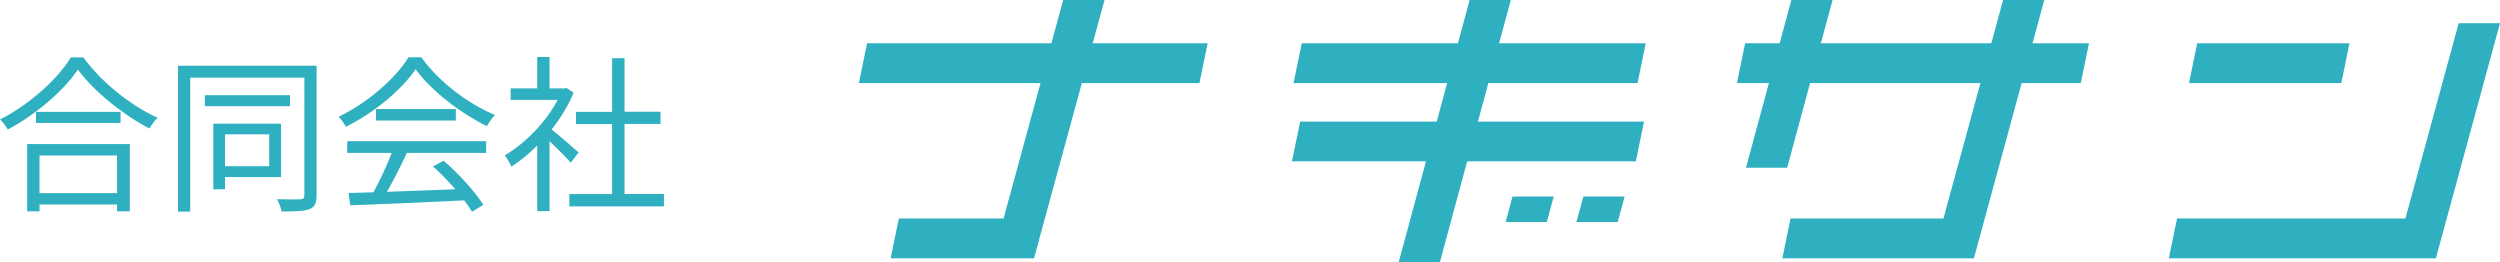
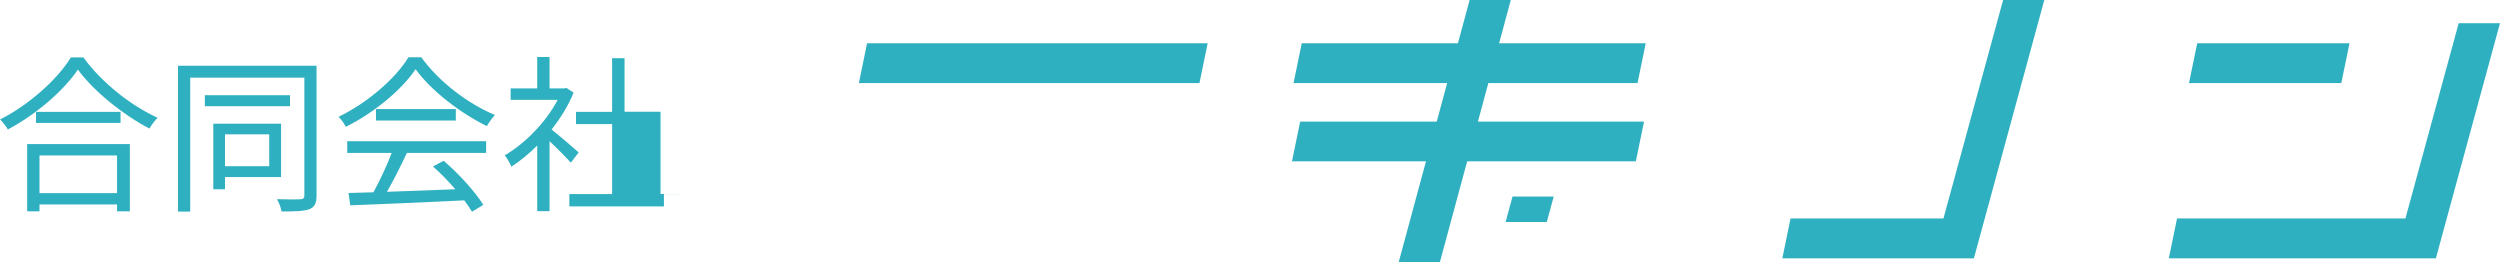
<svg xmlns="http://www.w3.org/2000/svg" id="_レイヤー_2" viewBox="0 0 206.99 21.73">
  <defs>
    <style>.cls-1{fill:#2fb0c0;}</style>
  </defs>
  <g id="_原稿">
    <g>
      <g>
        <path class="cls-1" d="M6.91,4.76c1.48,2.05,3.94,4,6.14,4.99-.25,.24-.5,.6-.68,.89-2.17-1.13-4.62-3.09-5.92-4.88-1.15,1.71-3.41,3.69-5.8,4.96-.13-.24-.41-.6-.64-.83,2.43-1.23,4.77-3.35,5.86-5.14h1.05ZM2.25,11.93H10.75v5.57h-1.06v-.57H3.27v.57h-1.02v-5.57Zm7.73-2.67v.92H2.98v-.92h7.01Zm-6.71,3.61v3.12h6.42v-3.12H3.27Z" />
        <path class="cls-1" d="M26.21,16.18c0,.64-.15,.95-.57,1.13-.43,.17-1.13,.2-2.33,.2-.04-.29-.21-.74-.38-1.02,.88,.03,1.69,.03,1.93,.01,.25-.01,.34-.1,.34-.32V6.43H15.75v11.09h-1.01V5.44h11.47v10.74Zm-2.2-7.39h-7.05v-.91h7.05v.91Zm-5.38,5.87v1.01h-.97v-5.43h5.61v4.42h-4.64Zm0-3.54v2.64h3.66v-2.64h-3.66Z" />
        <path class="cls-1" d="M34.88,4.74c1.47,2.05,3.9,3.87,6.1,4.78-.24,.25-.49,.61-.67,.92-2.15-1.05-4.6-2.91-5.9-4.71-1.13,1.68-3.4,3.59-5.78,4.77-.11-.24-.38-.62-.6-.83,2.39-1.15,4.71-3.16,5.79-4.93h1.06Zm-6.13,6.95h11.5v.97h-6.56c-.49,1.04-1.09,2.24-1.65,3.22,1.73-.06,3.71-.13,5.66-.21-.57-.66-1.23-1.34-1.85-1.89l.88-.47c1.29,1.1,2.64,2.61,3.29,3.65l-.94,.57c-.17-.28-.38-.6-.64-.94-3.42,.17-7.05,.32-9.44,.41l-.14-1.02c.6-.02,1.3-.03,2.06-.06,.53-.97,1.13-2.24,1.51-3.26h-3.68v-.97Zm8.99-2.66v.95h-6.61v-.95h6.61Z" />
-         <path class="cls-1" d="M47.26,13.47c-.36-.41-1.13-1.19-1.76-1.78v5.79h-1.02v-5.43c-.7,.7-1.43,1.29-2.14,1.75-.11-.27-.38-.74-.55-.94,1.66-.96,3.41-2.73,4.38-4.59h-3.89v-.95h2.2v-2.6h1.02v2.6h1.22l.18-.04,.59,.39c-.43,1.08-1.08,2.11-1.82,3.05,.66,.52,1.89,1.59,2.24,1.9l-.64,.84Zm7.71,2.6v1.02h-7.83v-1.02h3.54v-5.8h-2.99v-1.01h2.99V4.82h1.03v4.43h2.98v1.01h-2.98v5.8h3.26Z" />
+         <path class="cls-1" d="M47.26,13.47c-.36-.41-1.13-1.19-1.76-1.78v5.79h-1.02v-5.43c-.7,.7-1.43,1.29-2.14,1.75-.11-.27-.38-.74-.55-.94,1.66-.96,3.41-2.73,4.38-4.59h-3.89v-.95h2.2v-2.6h1.02v2.6h1.22l.18-.04,.59,.39c-.43,1.08-1.08,2.11-1.82,3.05,.66,.52,1.89,1.59,2.24,1.9l-.64,.84Zm7.71,2.6v1.02h-7.83v-1.02h3.54v-5.8h-2.99v-1.01h2.99V4.82h1.03v4.43h2.98v1.01v5.8h3.26Z" />
      </g>
      <g>
        <polygon class="cls-1" points="99.31 6.88 71.11 6.88 71.79 3.58 99.99 3.58 99.31 6.88" />
        <polygon class="cls-1" points="135.44 13.36 106.97 13.36 107.65 10.07 136.12 10.07 135.44 13.36" />
        <polygon class="cls-1" points="135.58 6.88 107.1 6.88 107.78 3.58 136.26 3.58 135.58 6.88" />
        <polygon class="cls-1" points="193.85 6.88 181.24 6.88 181.92 3.58 194.53 3.58 193.85 6.88" />
-         <polygon class="cls-1" points="172.28 6.88 143.81 6.88 144.49 3.58 172.96 3.58 172.28 6.88" />
-         <polygon class="cls-1" points="88.03 0 83.09 18.09 74.42 18.09 73.74 21.39 85.61 21.39 91.45 0 88.03 0" />
        <polygon class="cls-1" points="165.85 0 160.91 18.09 148.25 18.09 147.57 21.39 163.43 21.39 169.26 0 165.85 0" />
        <polygon class="cls-1" points="121.68 0 115.8 21.73 119.21 21.73 125.09 0 121.68 0" />
-         <polygon class="cls-1" points="147.97 13.89 151.73 0 148.32 0 144.56 13.89 147.97 13.89" />
        <polygon class="cls-1" points="203.57 1.92 199.16 18.09 180.25 18.09 179.57 21.39 201.68 21.39 206.99 1.92 203.57 1.92" />
        <polygon class="cls-1" points="128.07 18.38 128.64 16.27 125.23 16.27 124.66 18.38 128.07 18.38" />
-         <polygon class="cls-1" points="133.94 18.38 134.51 16.27 131.1 16.27 130.52 18.38 133.94 18.38" />
      </g>
    </g>
  </g>
</svg>